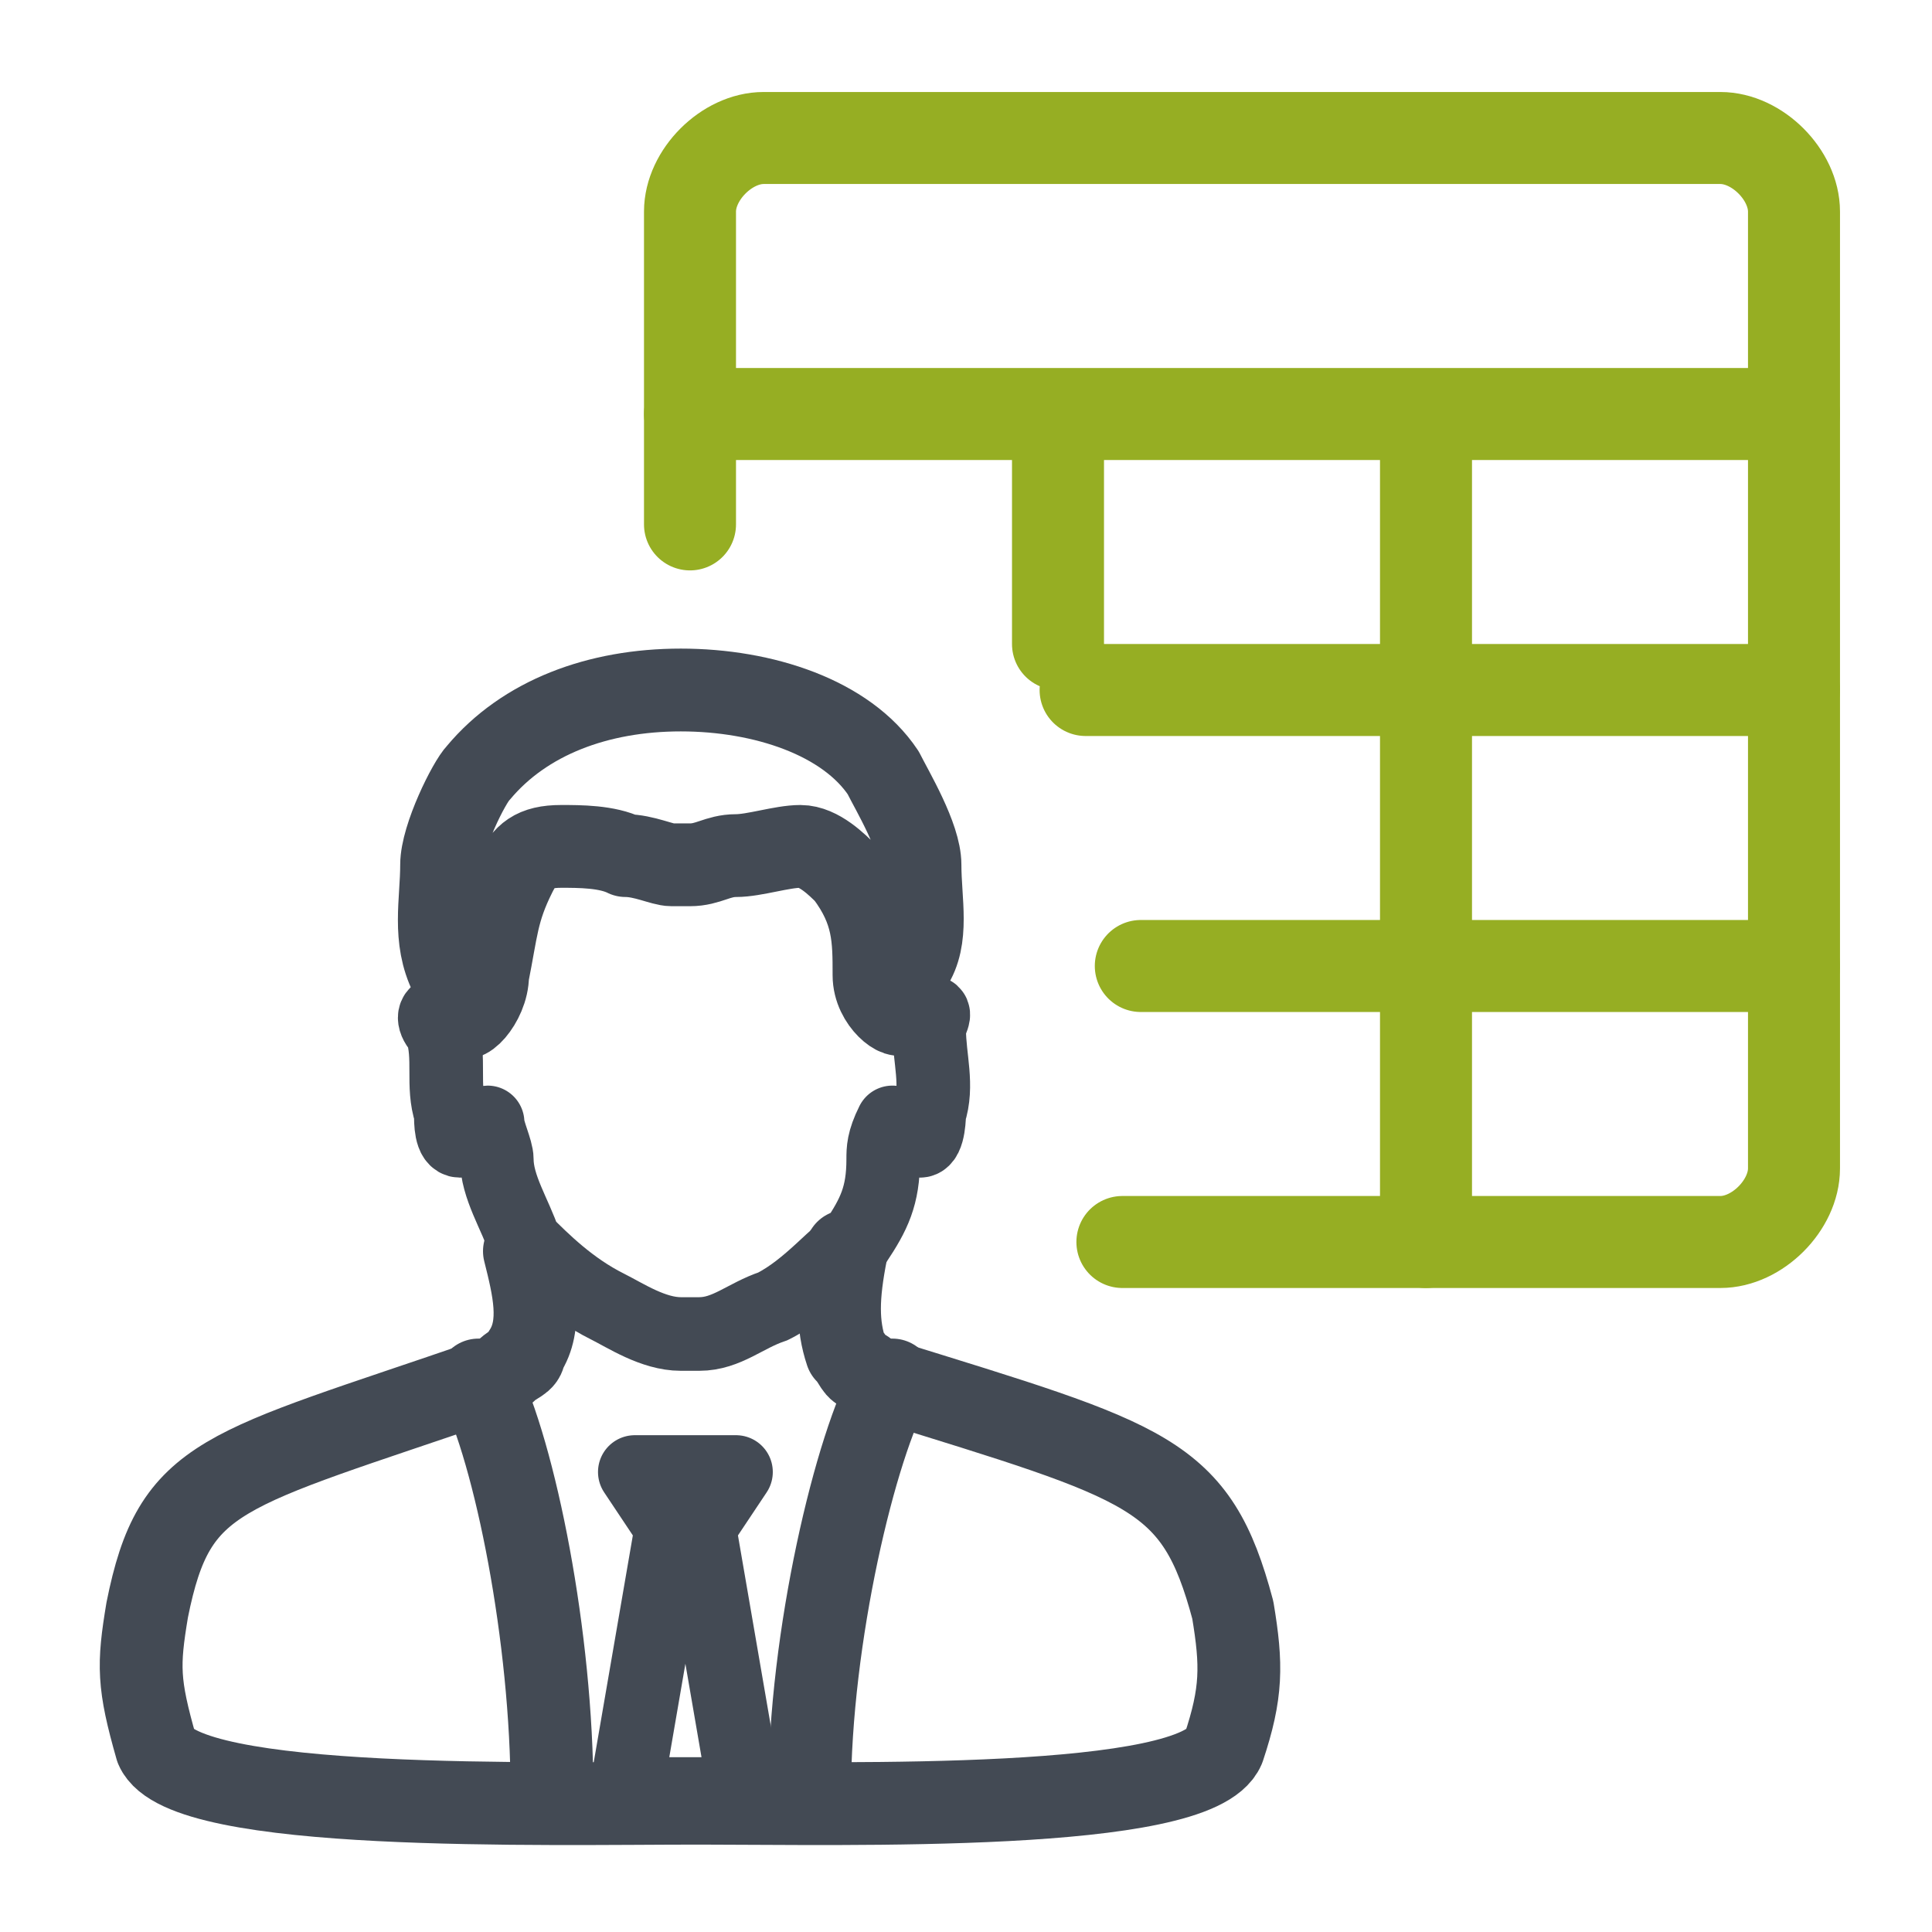
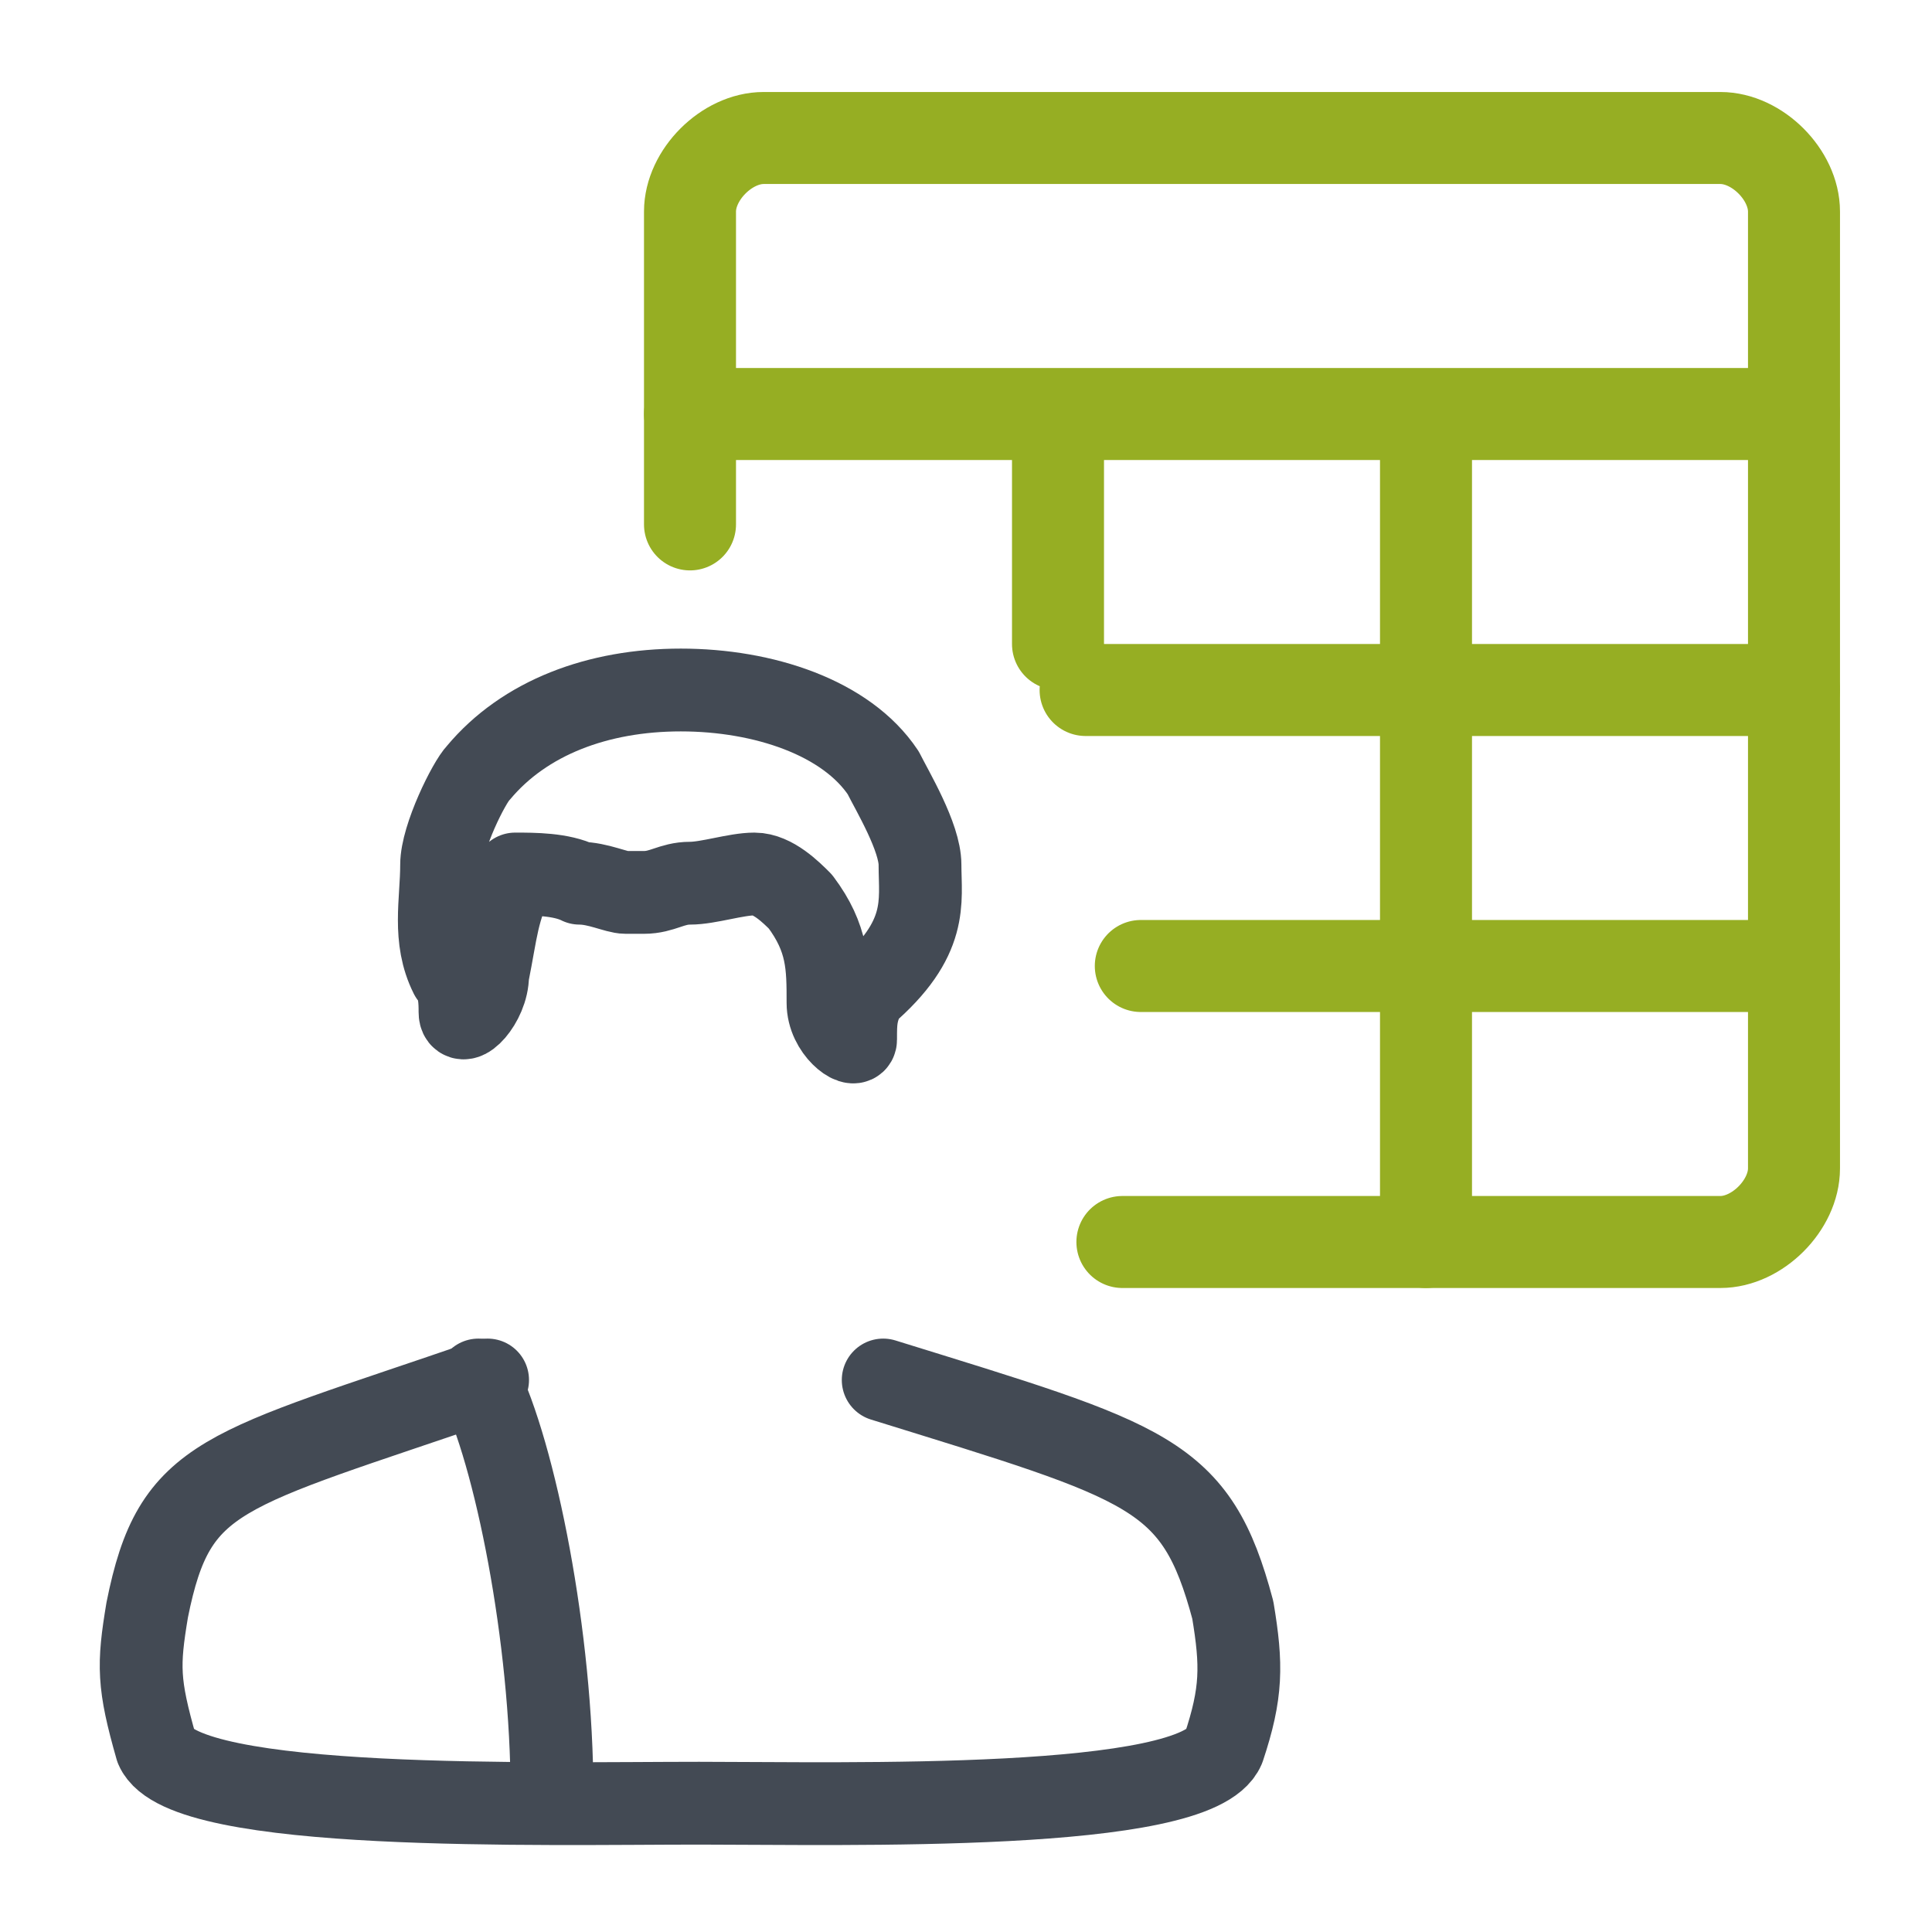
<svg xmlns="http://www.w3.org/2000/svg" version="1.1" id="Layer_1" x="0px" y="0px" width="21px" height="21px" viewBox="0 0 21 21" style="enable-background:new 0 0 21 21;" xml:space="preserve">
  <style type="text/css">
	.st0{fill:none;stroke:#96AE23;stroke-linecap:round;stroke-linejoin:round;stroke-miterlimit:10;}
	.st1{fill:none;stroke:#434A54;stroke-width:0.9;stroke-linecap:round;stroke-linejoin:round;stroke-miterlimit:10;}
	.st2{fill:none;stroke:#434A54;stroke-width:0.8;stroke-linecap:round;stroke-linejoin:round;stroke-miterlimit:10;}
</style>
  <g id="icon">
    <path class="st0" d="M7.5,5.7V2.3c0-0.4,0.4-0.8,0.8-0.8h10.4c0.4,0,0.8,0.4,0.8,0.8v10.4c0,0.4-0.4,0.8-0.8,0.8h-6.5" />
    <path class="st0" d="M7.5,4.5h12 M11.5,4.5V7 M15.5,4.5v9 M11.8,7.5h7.7 M12.4,10.5h7.1" />
    <g>
-       <path class="st1" d="M9.4,14.9c-0.1,0-0.1-0.1-0.2-0.2c-0.1-0.3-0.1-0.6,0-1.1" />
-       <path class="st1" d="M5.7,13.6c0.1,0.4,0.2,0.8,0,1.1c0,0.1-0.1,0.1-0.2,0.2" />
-       <path class="st2" d="M4.8,11c-0.1,0-0.1,0.1,0,0.2c0.1,0.3,0,0.6,0.1,0.9c0,0.1,0,0.3,0.1,0.3c0.1,0,0.2-0.2,0.3-0.2    c0,0.1,0.1,0.3,0.1,0.4c0,0.3,0.2,0.6,0.3,0.9c0,0,0,0,0,0c0.2,0.2,0.5,0.5,0.9,0.7c0.2,0.1,0.5,0.3,0.8,0.3c0,0,0.1,0,0.1,0    c0,0,0.1,0,0.1,0c0.3,0,0.5-0.2,0.8-0.3c0.4-0.2,0.7-0.6,0.9-0.7c0,0,0,0,0,0c0.2-0.3,0.3-0.5,0.3-0.9c0-0.1,0-0.2,0.1-0.4    c0,0,0.2,0.2,0.3,0.2c0.1,0,0.1-0.3,0.1-0.3c0.1-0.3,0-0.6,0-0.9c0-0.1,0.1-0.2,0-0.2" />
-       <path class="st1" d="M10,9.4c0-0.3-0.3-0.8-0.4-1C9.2,7.8,8.3,7.5,7.4,7.5c-0.9,0-1.7,0.3-2.2,0.9c-0.1,0.1-0.4,0.7-0.4,1    c0,0.4-0.1,0.8,0.1,1.2C5,10.7,5,10.9,5,11c0,0.2,0.3-0.1,0.3-0.4c0.1-0.5,0.1-0.7,0.3-1.1c0.1-0.2,0.2-0.3,0.5-0.3    c0.2,0,0.5,0,0.7,0.1c0.2,0,0.4,0.1,0.5,0.1c0,0,0.1,0,0.1,0c0,0,0.1,0,0.1,0c0.2,0,0.3-0.1,0.5-0.1c0.2,0,0.5-0.1,0.7-0.1    c0.2,0,0.4,0.2,0.5,0.3c0.3,0.4,0.3,0.7,0.3,1.1c0,0.3,0.3,0.5,0.3,0.4c0-0.2,0-0.3,0.1-0.5C10.1,10.2,10,9.8,10,9.4z" />
+       <path class="st1" d="M10,9.4c0-0.3-0.3-0.8-0.4-1C9.2,7.8,8.3,7.5,7.4,7.5c-0.9,0-1.7,0.3-2.2,0.9c-0.1,0.1-0.4,0.7-0.4,1    c0,0.4-0.1,0.8,0.1,1.2C5,10.7,5,10.9,5,11c0,0.2,0.3-0.1,0.3-0.4c0.1-0.5,0.1-0.7,0.3-1.1c0.2,0,0.5,0,0.7,0.1c0.2,0,0.4,0.1,0.5,0.1c0,0,0.1,0,0.1,0c0,0,0.1,0,0.1,0c0.2,0,0.3-0.1,0.5-0.1c0.2,0,0.5-0.1,0.7-0.1    c0.2,0,0.4,0.2,0.5,0.3c0.3,0.4,0.3,0.7,0.3,1.1c0,0.3,0.3,0.5,0.3,0.4c0-0.2,0-0.3,0.1-0.5C10.1,10.2,10,9.8,10,9.4z" />
      <path class="st1" d="M5.3,15c-2.9,1-3.4,1-3.7,2.5c-0.1,0.6-0.1,0.8,0.1,1.5c0.3,0.7,4.2,0.6,5.9,0.6c1.6,0,5.4,0.1,5.7-0.6    c0.2-0.6,0.2-0.9,0.1-1.5C13,16,12.5,15.9,9.6,15" />
      <path class="st1" d="M5.2,15C5.6,15.8,6,17.8,6,19.5" />
-       <path class="st1" d="M9.7,15c-0.4,0.7-0.9,2.8-0.9,4.5" />
-       <polygon class="st2" points="6.8,19.5 7.3,16.6 6.9,16 8,16 7.6,16.6 8.1,19.5   " />
    </g>
  </g>
</svg>